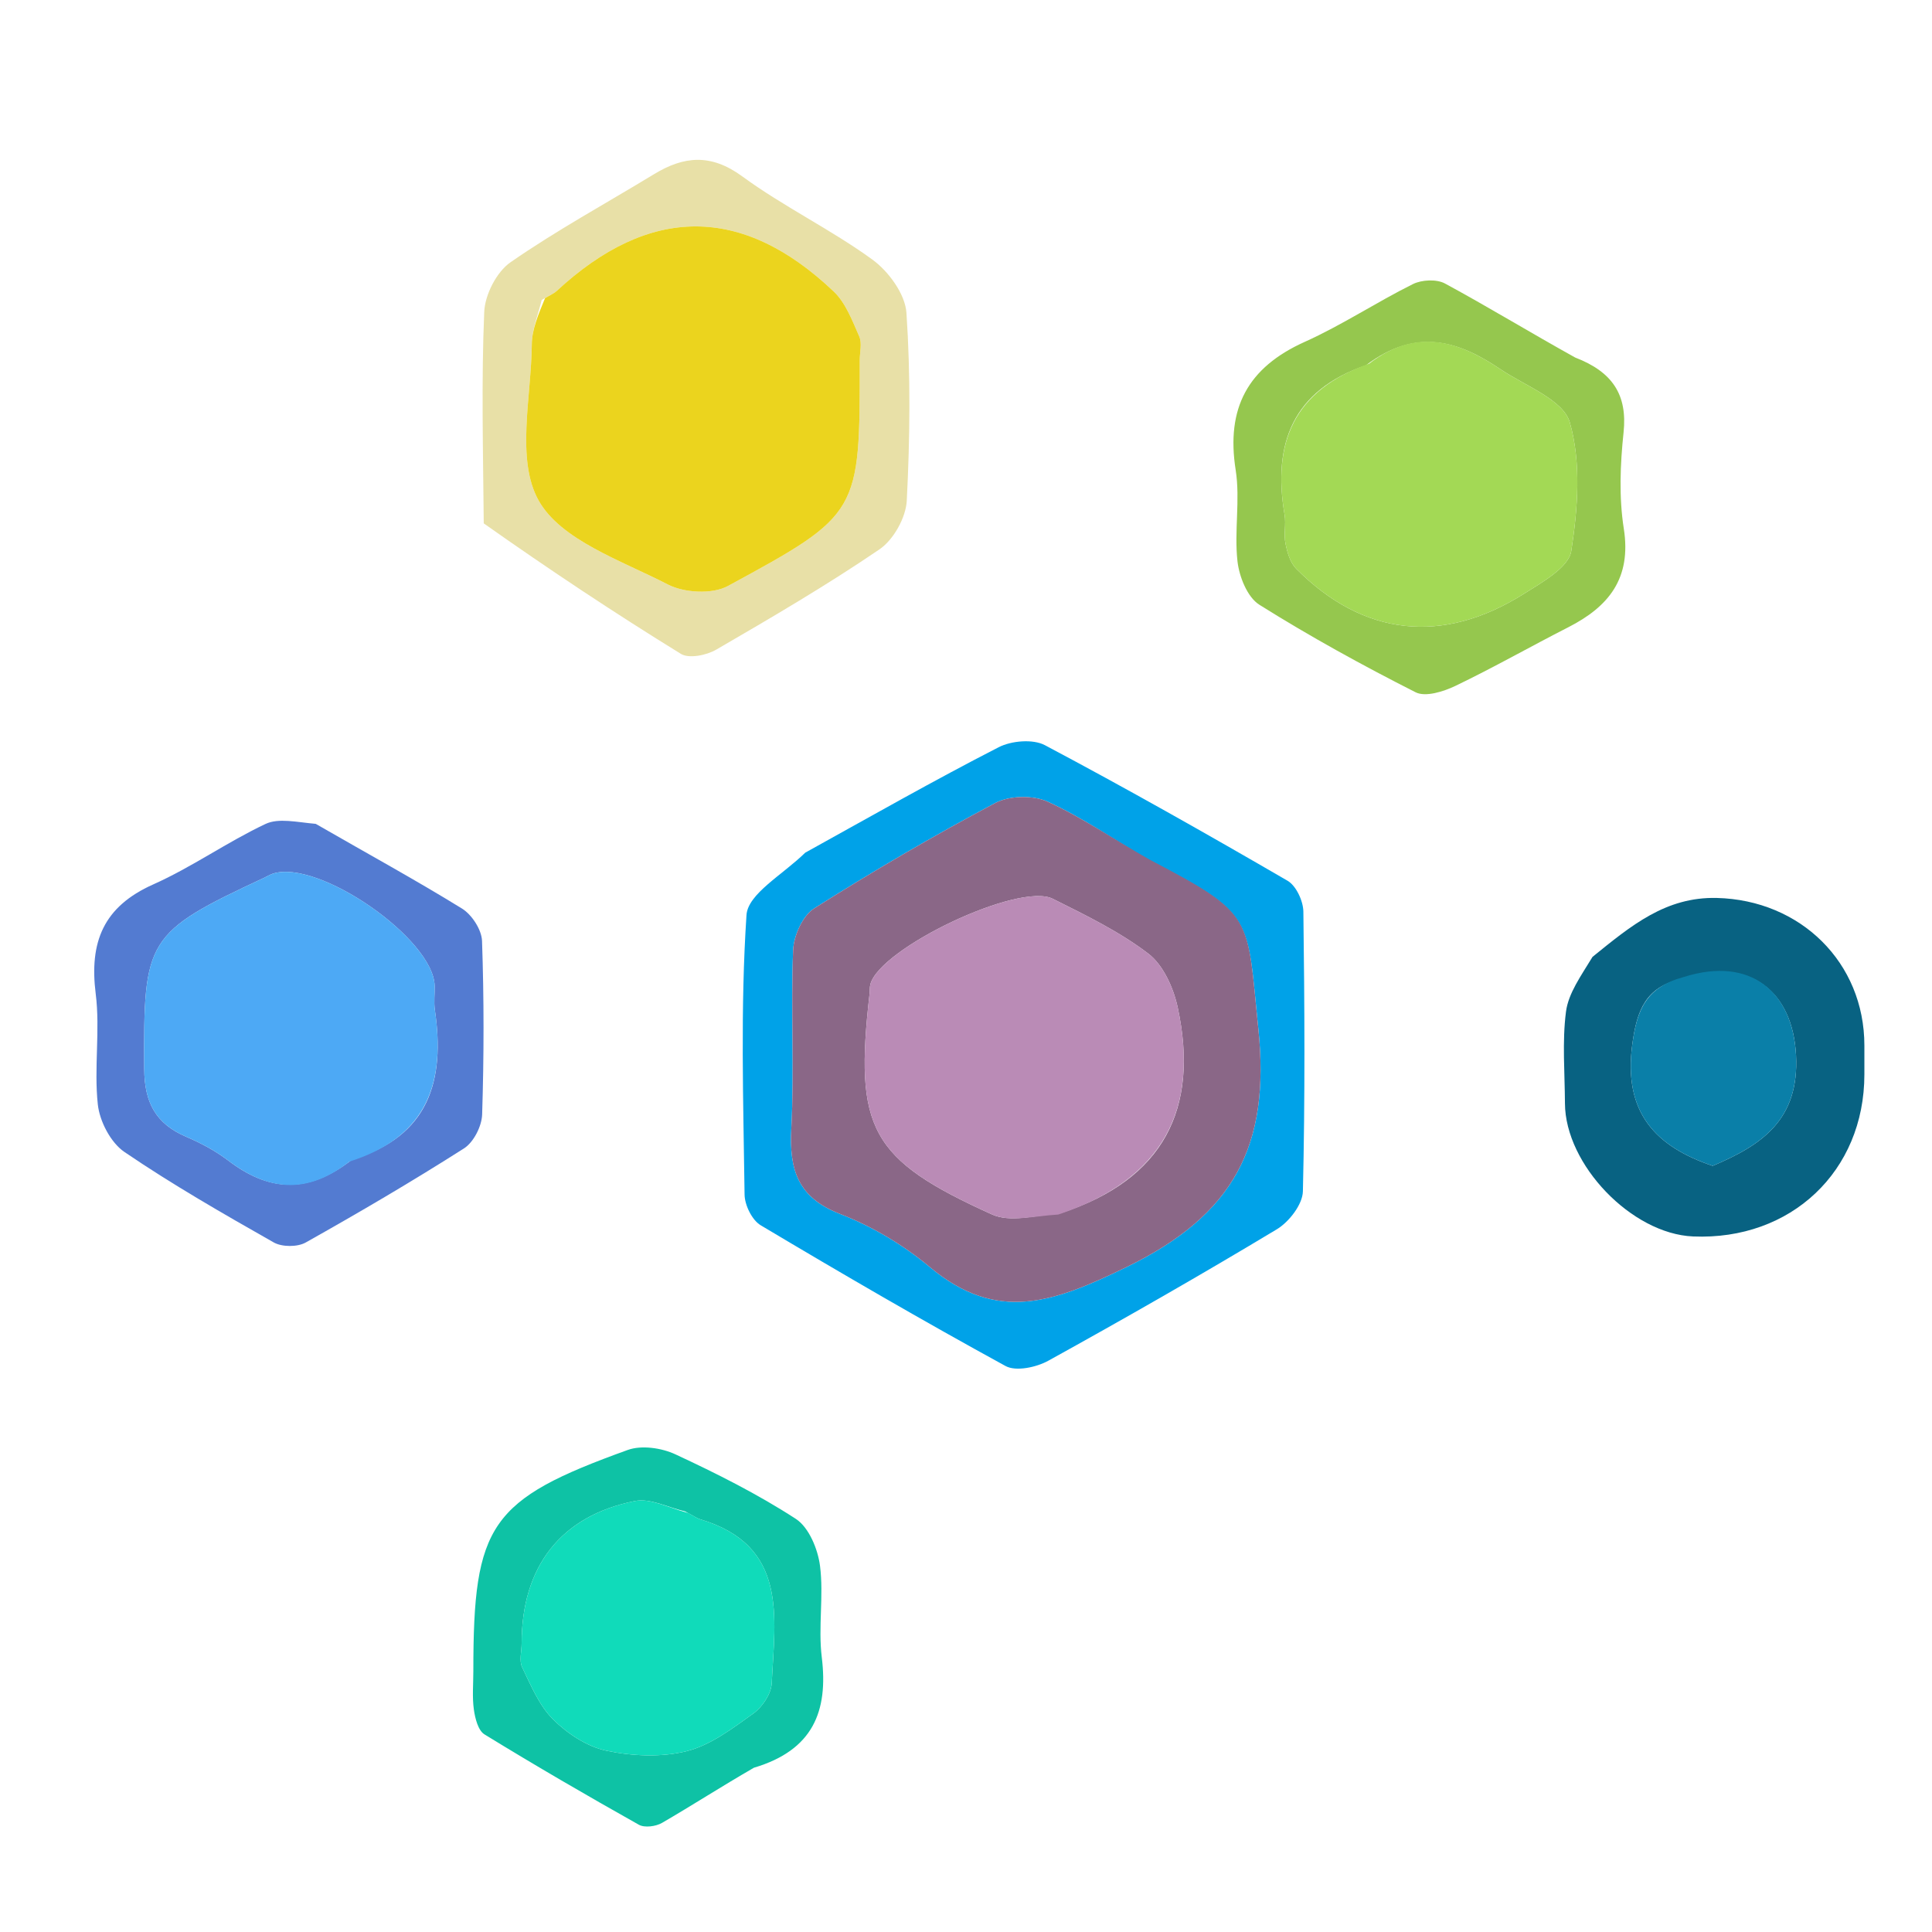
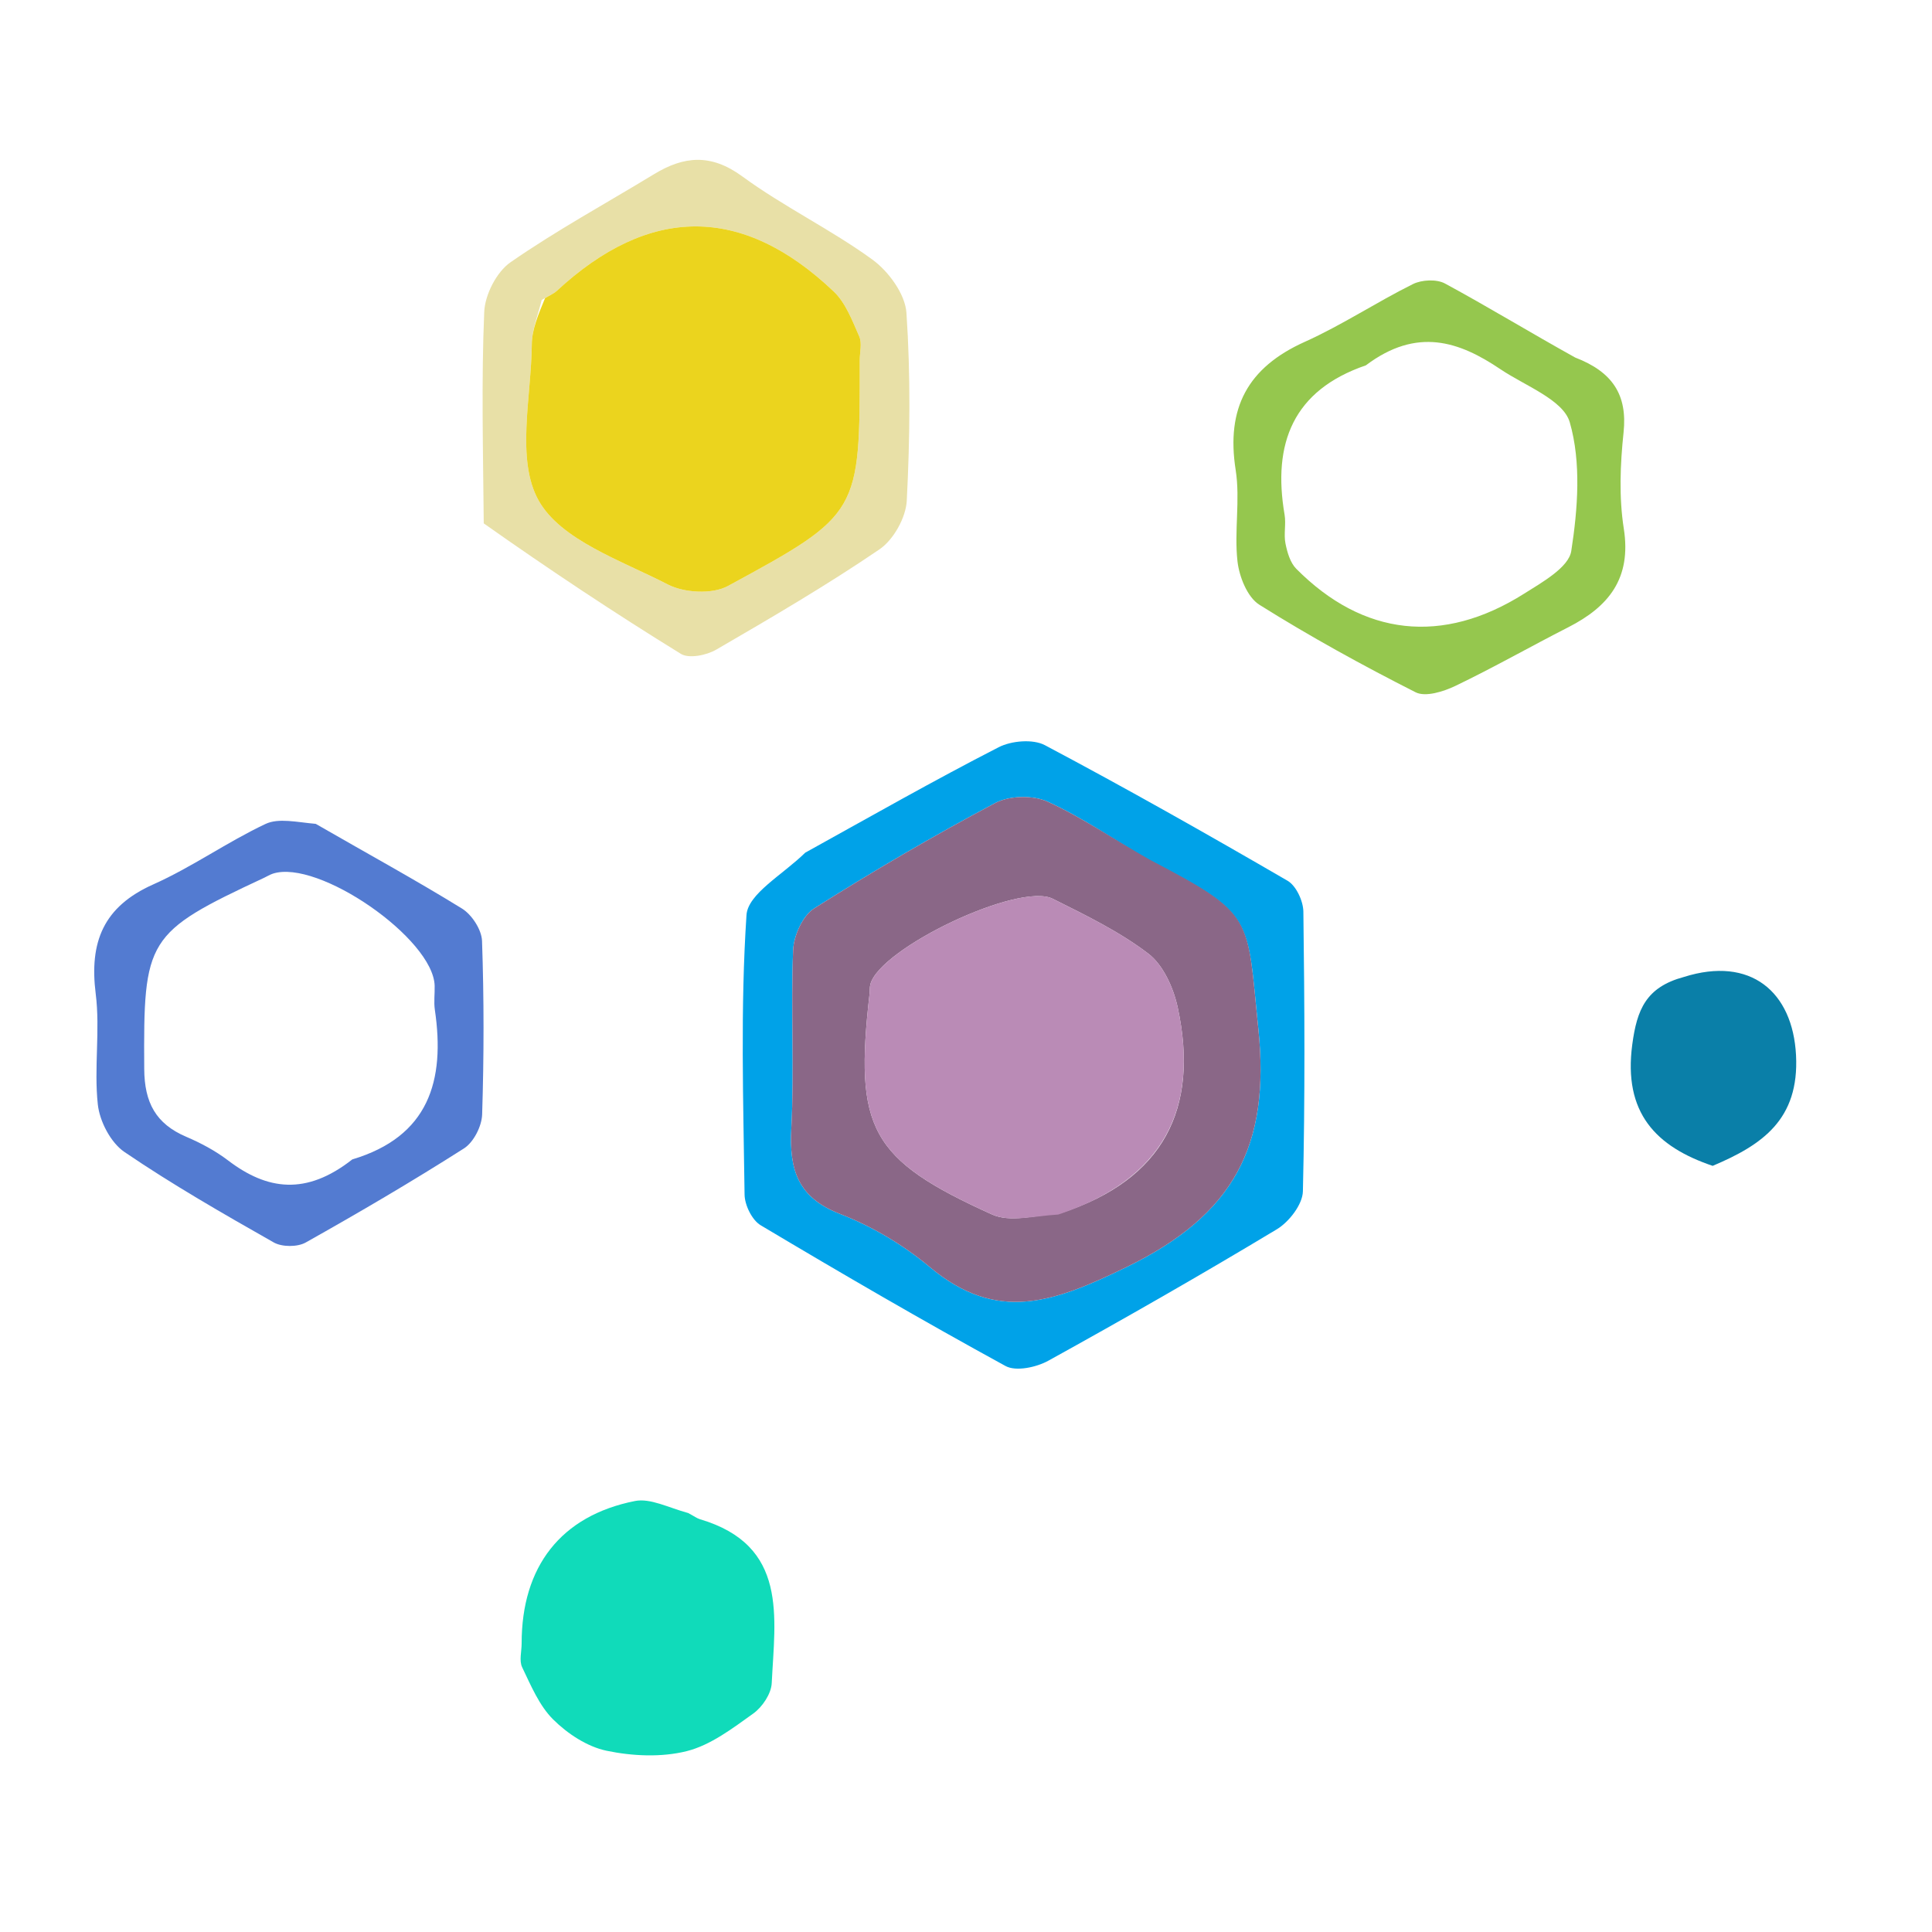
<svg xmlns="http://www.w3.org/2000/svg" version="1.1" id="Layer_1" x="0px" y="0px" width="100%" viewBox="0 0 200 200" enable-background="new 0 0 200 200" xml:space="preserve">
  <path fill="#00A2E8" opacity="1" stroke="none" d=" M83.355,88.271   C90.225,84.465 96.726,80.765 103.376,77.356   C104.698,76.678 106.927,76.483 108.168,77.141   C116.642,81.633 124.994,86.358 133.288,91.175   C134.177,91.69 134.91,93.272 134.924,94.37   C135.051,104.022 135.106,113.679 134.875,123.328   C134.843,124.684 133.445,126.491 132.177,127.255   C124.384,131.947 116.482,136.464 108.519,140.863   C107.281,141.546 105.172,142 104.095,141.41   C95.544,136.734 87.115,131.831 78.745,126.838   C77.851,126.305 77.092,124.754 77.078,123.665   C76.949,114.013 76.638,104.334 77.277,94.723   C77.423,92.523 81.026,90.554 83.355,88.271  M118.677,88.896   C115.288,86.886 112.019,84.614 108.454,82.989   C106.945,82.3 104.487,82.352 103.024,83.129   C96.644,86.517 90.395,90.173 84.289,94.034   C83.093,94.791 82.163,96.863 82.103,98.368   C81.859,104.51 82.243,110.68 81.917,116.814   C81.691,121.076 82.565,123.958 86.952,125.661   C90.271,126.948 93.511,128.868 96.242,131.155   C103.221,137 109.085,134.831 116.618,131.166   C127.722,125.766 131.519,118.61 130.263,106.514   C129.05,94.837 130,94.739 118.677,88.896  z" />
  <path fill="#E8E0A7" opacity="1" stroke="none" d=" M50.077,54.18   C50.009,46.599 49.824,39.436 50.127,32.293   C50.202,30.506 51.405,28.152 52.848,27.151   C57.614,23.844 62.736,21.054 67.702,18.033   C70.816,16.139 73.604,15.889 76.844,18.262   C81.13,21.401 86,23.741 90.299,26.864   C91.979,28.084 93.701,30.435 93.834,32.378   C94.273,38.838 94.201,45.357 93.868,51.83   C93.777,53.589 92.494,55.881 91.039,56.871   C85.577,60.59 79.855,63.935 74.135,67.255   C73.136,67.836 71.321,68.203 70.487,67.689   C63.624,63.458 56.904,58.997 50.077,54.18  M56.074,31.051   C55.716,32.577 55.067,34.1 55.053,35.629   C55.001,41.109 53.399,47.576 55.749,51.794   C58.054,55.931 64.337,58.025 69.137,60.506   C70.826,61.379 73.731,61.542 75.342,60.668   C89.064,53.223 89.013,53.129 89,37.298   C88.999,36.466 89.255,35.521 88.947,34.825   C88.227,33.195 87.549,31.358 86.308,30.179   C76.815,21.156 67.196,21.245 57.614,30.133   C57.375,30.354 57.058,30.491 56.074,31.051  z" />
-   <path fill="#086282" opacity="1" stroke="none" d=" M164.858,99.054   C168.852,95.822 172.435,92.828 177.718,92.956   C186.383,93.166 192.999,99.635 193,108.23   C193,109.228 193,110.227 193,111.226   C193,121.24 185.397,128.429 175.263,127.997   C168.917,127.727 162.03,120.573 162.003,114.211   C161.989,111.049 161.708,107.85 162.109,104.739   C162.357,102.816 163.662,101.03 164.858,99.054  M174.002,101.349   C170.395,102.19 169.456,104.515 168.973,108.119   C168.023,115.204 171.425,118.706 177.295,120.689   C182.425,118.52 186.269,115.897 185.924,109.231   C185.585,102.675 181.23,98.948 174.002,101.349  z" />
  <path fill="#537BD1" opacity="1" stroke="none" d=" M32.685,85.285   C37.953,88.323 42.966,91.058 47.82,94.05   C48.845,94.682 49.859,96.24 49.9,97.405   C50.108,103.389 50.101,109.388 49.911,115.373   C49.872,116.589 49.027,118.25 48.03,118.884   C42.672,122.297 37.184,125.515 31.643,128.626   C30.786,129.107 29.189,129.1 28.334,128.615   C23.094,125.642 17.853,122.636 12.878,119.25   C11.463,118.287 10.318,116.088 10.127,114.338   C9.715,110.555 10.383,106.647 9.908,102.879   C9.232,97.514 10.704,93.854 15.86,91.556   C19.868,89.77 23.508,87.17 27.484,85.296   C28.846,84.654 30.729,85.116 32.685,85.285  M36.472,120.021   C44.386,117.655 46.1,111.881 45.016,104.538   C44.896,103.723 45.018,102.875 44.995,102.044   C44.863,97.161 32.929,88.898 28.24,90.443   C27.927,90.547 27.64,90.729 27.338,90.87   C15.119,96.572 14.846,97.174 14.931,110.66   C14.952,114.139 16.129,116.335 19.28,117.68   C20.797,118.329 22.3,119.13 23.608,120.126   C27.657,123.209 31.69,123.778 36.472,120.021  z" />
  <path fill="#95C74E" opacity="1" stroke="none" d=" M163.063,37.012   C166.903,38.488 168.487,40.847 168.071,44.769   C167.723,48.057 167.586,51.477 168.095,54.723   C168.9,59.865 166.552,62.79 162.349,64.933   C158.435,66.928 154.612,69.108 150.653,71.008   C149.426,71.597 147.559,72.18 146.543,71.665   C141.032,68.872 135.6,65.886 130.369,62.603   C129.13,61.825 128.284,59.706 128.104,58.109   C127.753,54.989 128.401,51.739 127.917,48.656   C126.91,42.25 129.16,38.043 135.073,35.386   C138.923,33.656 142.482,31.287 146.271,29.406   C147.184,28.953 148.72,28.881 149.583,29.348   C154.021,31.75 158.333,34.384 163.063,37.012  M141.395,37.82   C133.861,40.399 131.716,45.893 132.979,53.279   C133.145,54.25 132.878,55.299 133.071,56.26   C133.256,57.18 133.562,58.249 134.189,58.881   C141.119,65.86 149.334,66.788 157.777,61.457   C159.655,60.272 162.394,58.737 162.657,57.041   C163.336,52.665 163.697,47.865 162.503,43.719   C161.831,41.384 157.873,39.94 155.315,38.216   C151.073,35.356 146.697,33.826 141.395,37.82  z" />
-   <path fill="#0EC2A5" opacity="1" stroke="none" d=" M78.048,182.993   C74.635,184.963 71.625,186.911 68.526,188.708   C67.886,189.079 66.724,189.229 66.132,188.896   C60.751,185.873 55.411,182.771 50.152,179.542   C49.495,179.138 49.183,177.887 49.055,176.98   C48.871,175.676 49.001,174.328 49,172.999   C48.996,157.791 50.702,155.246 64.988,150.098   C66.413,149.584 68.487,149.886 69.915,150.551   C74.19,152.539 78.44,154.672 82.384,157.233   C83.735,158.111 84.665,160.359 84.887,162.095   C85.285,165.201 84.686,168.433 85.068,171.543   C85.76,177.172 84.151,181.178 78.048,182.993  M70.905,156.453   C69.172,156.063 67.32,155.069 65.727,155.385   C58.043,156.909 53.995,162.197 54,170.124   C54.001,170.956 53.728,171.919 54.053,172.595   C54.964,174.488 55.82,176.564 57.264,177.999   C58.748,179.473 60.787,180.818 62.788,181.236   C65.464,181.796 68.469,181.934 71.088,181.278   C73.567,180.657 75.833,178.919 77.984,177.38   C78.916,176.713 79.836,175.337 79.889,174.241   C80.217,167.411 81.627,159.982 72.458,157.269   C72.145,157.176 71.869,156.962 70.905,156.453  z" />
  <path fill="#8A6787" opacity="1" stroke="none" d=" M119.032,89.002   C130,94.739 129.05,94.837 130.263,106.514   C131.519,118.61 127.722,125.766 116.618,131.166   C109.085,134.831 103.221,137 96.242,131.155   C93.511,128.868 90.271,126.948 86.952,125.661   C82.565,123.958 81.691,121.076 81.917,116.814   C82.243,110.68 81.859,104.51 82.103,98.368   C82.163,96.863 83.093,94.791 84.289,94.034   C90.395,90.173 96.644,86.517 103.024,83.129   C104.487,82.352 106.945,82.3 108.454,82.989   C112.019,84.614 115.288,86.886 119.032,89.002  M109.895,125.556   C120.375,122.126 124.192,114.832 121.916,104.287   C121.482,102.272 120.426,99.904 118.876,98.721   C115.878,96.432 112.388,94.745 108.985,93.042   C105.479,91.288 91.073,98.15 90.099,101.9   C90.017,102.216 90.053,102.561 90.015,102.891   C88.424,116.846 90.072,120.021 102.703,125.725   C104.528,126.549 107.029,125.879 109.895,125.556  z" />
  <path fill="#EBD41E" opacity="1" stroke="none" d=" M56.426,30.859   C57.058,30.491 57.375,30.354 57.614,30.133   C67.196,21.245 76.815,21.156 86.308,30.179   C87.549,31.358 88.227,33.195 88.947,34.825   C89.255,35.521 88.999,36.466 89,37.298   C89.013,53.129 89.064,53.223 75.342,60.668   C73.731,61.542 70.826,61.379 69.137,60.506   C64.337,58.025 58.054,55.931 55.749,51.794   C53.399,47.576 55.001,41.109 55.053,35.629   C55.067,34.1 55.716,32.577 56.426,30.859  z" />
  <path fill="#0A7FA8" opacity="1" stroke="none" d=" M174.315,101.135   C181.23,98.948 185.585,102.675 185.924,109.231   C186.269,115.897 182.425,118.52 177.295,120.689   C171.425,118.706 168.023,115.204 168.973,108.119   C169.456,104.515 170.395,102.19 174.315,101.135  z" />
-   <path fill="#4DA9F5" opacity="1" stroke="none" d=" M36.174,120.246   C31.69,123.778 27.657,123.209 23.608,120.126   C22.3,119.13 20.797,118.329 19.28,117.68   C16.129,116.335 14.952,114.139 14.931,110.66   C14.846,97.174 15.119,96.572 27.338,90.87   C27.64,90.729 27.927,90.547 28.24,90.443   C32.929,88.898 44.863,97.161 44.995,102.044   C45.018,102.875 44.896,103.723 45.016,104.538   C46.1,111.881 44.386,117.655 36.174,120.246  z" />
-   <path fill="#A3D955" opacity="1" stroke="none" d=" M141.729,37.645   C146.697,33.826 151.073,35.356 155.315,38.216   C157.873,39.94 161.831,41.384 162.503,43.719   C163.697,47.865 163.336,52.665 162.657,57.041   C162.394,58.737 159.655,60.272 157.777,61.457   C149.334,66.788 141.119,65.86 134.189,58.881   C133.562,58.249 133.256,57.18 133.071,56.26   C132.878,55.299 133.145,54.25 132.979,53.279   C131.716,45.893 133.861,40.399 141.729,37.645  z" />
  <path fill="#10DBBA" opacity="1" stroke="none" d=" M71.241,156.629   C71.869,156.962 72.145,157.176 72.458,157.269   C81.627,159.982 80.217,167.411 79.889,174.241   C79.836,175.337 78.916,176.713 77.984,177.38   C75.833,178.919 73.567,180.657 71.088,181.278   C68.469,181.934 65.464,181.796 62.788,181.236   C60.787,180.818 58.748,179.473 57.264,177.999   C55.82,176.564 54.964,174.488 54.053,172.595   C53.728,171.919 54.001,170.956 54,170.124   C53.995,162.197 58.043,156.909 65.727,155.385   C67.32,155.069 69.172,156.063 71.241,156.629  z" />
  <path fill="#BA8BB6" opacity="1" stroke="none" d=" M109.556,125.728   C107.029,125.879 104.528,126.549 102.703,125.725   C90.072,120.021 88.424,116.846 90.015,102.891   C90.053,102.561 90.017,102.216 90.099,101.9   C91.073,98.15 105.479,91.288 108.985,93.042   C112.388,94.745 115.878,96.432 118.876,98.721   C120.426,99.904 121.482,102.272 121.916,104.287   C124.192,114.832 120.375,122.126 109.556,125.728  z" />
</svg>